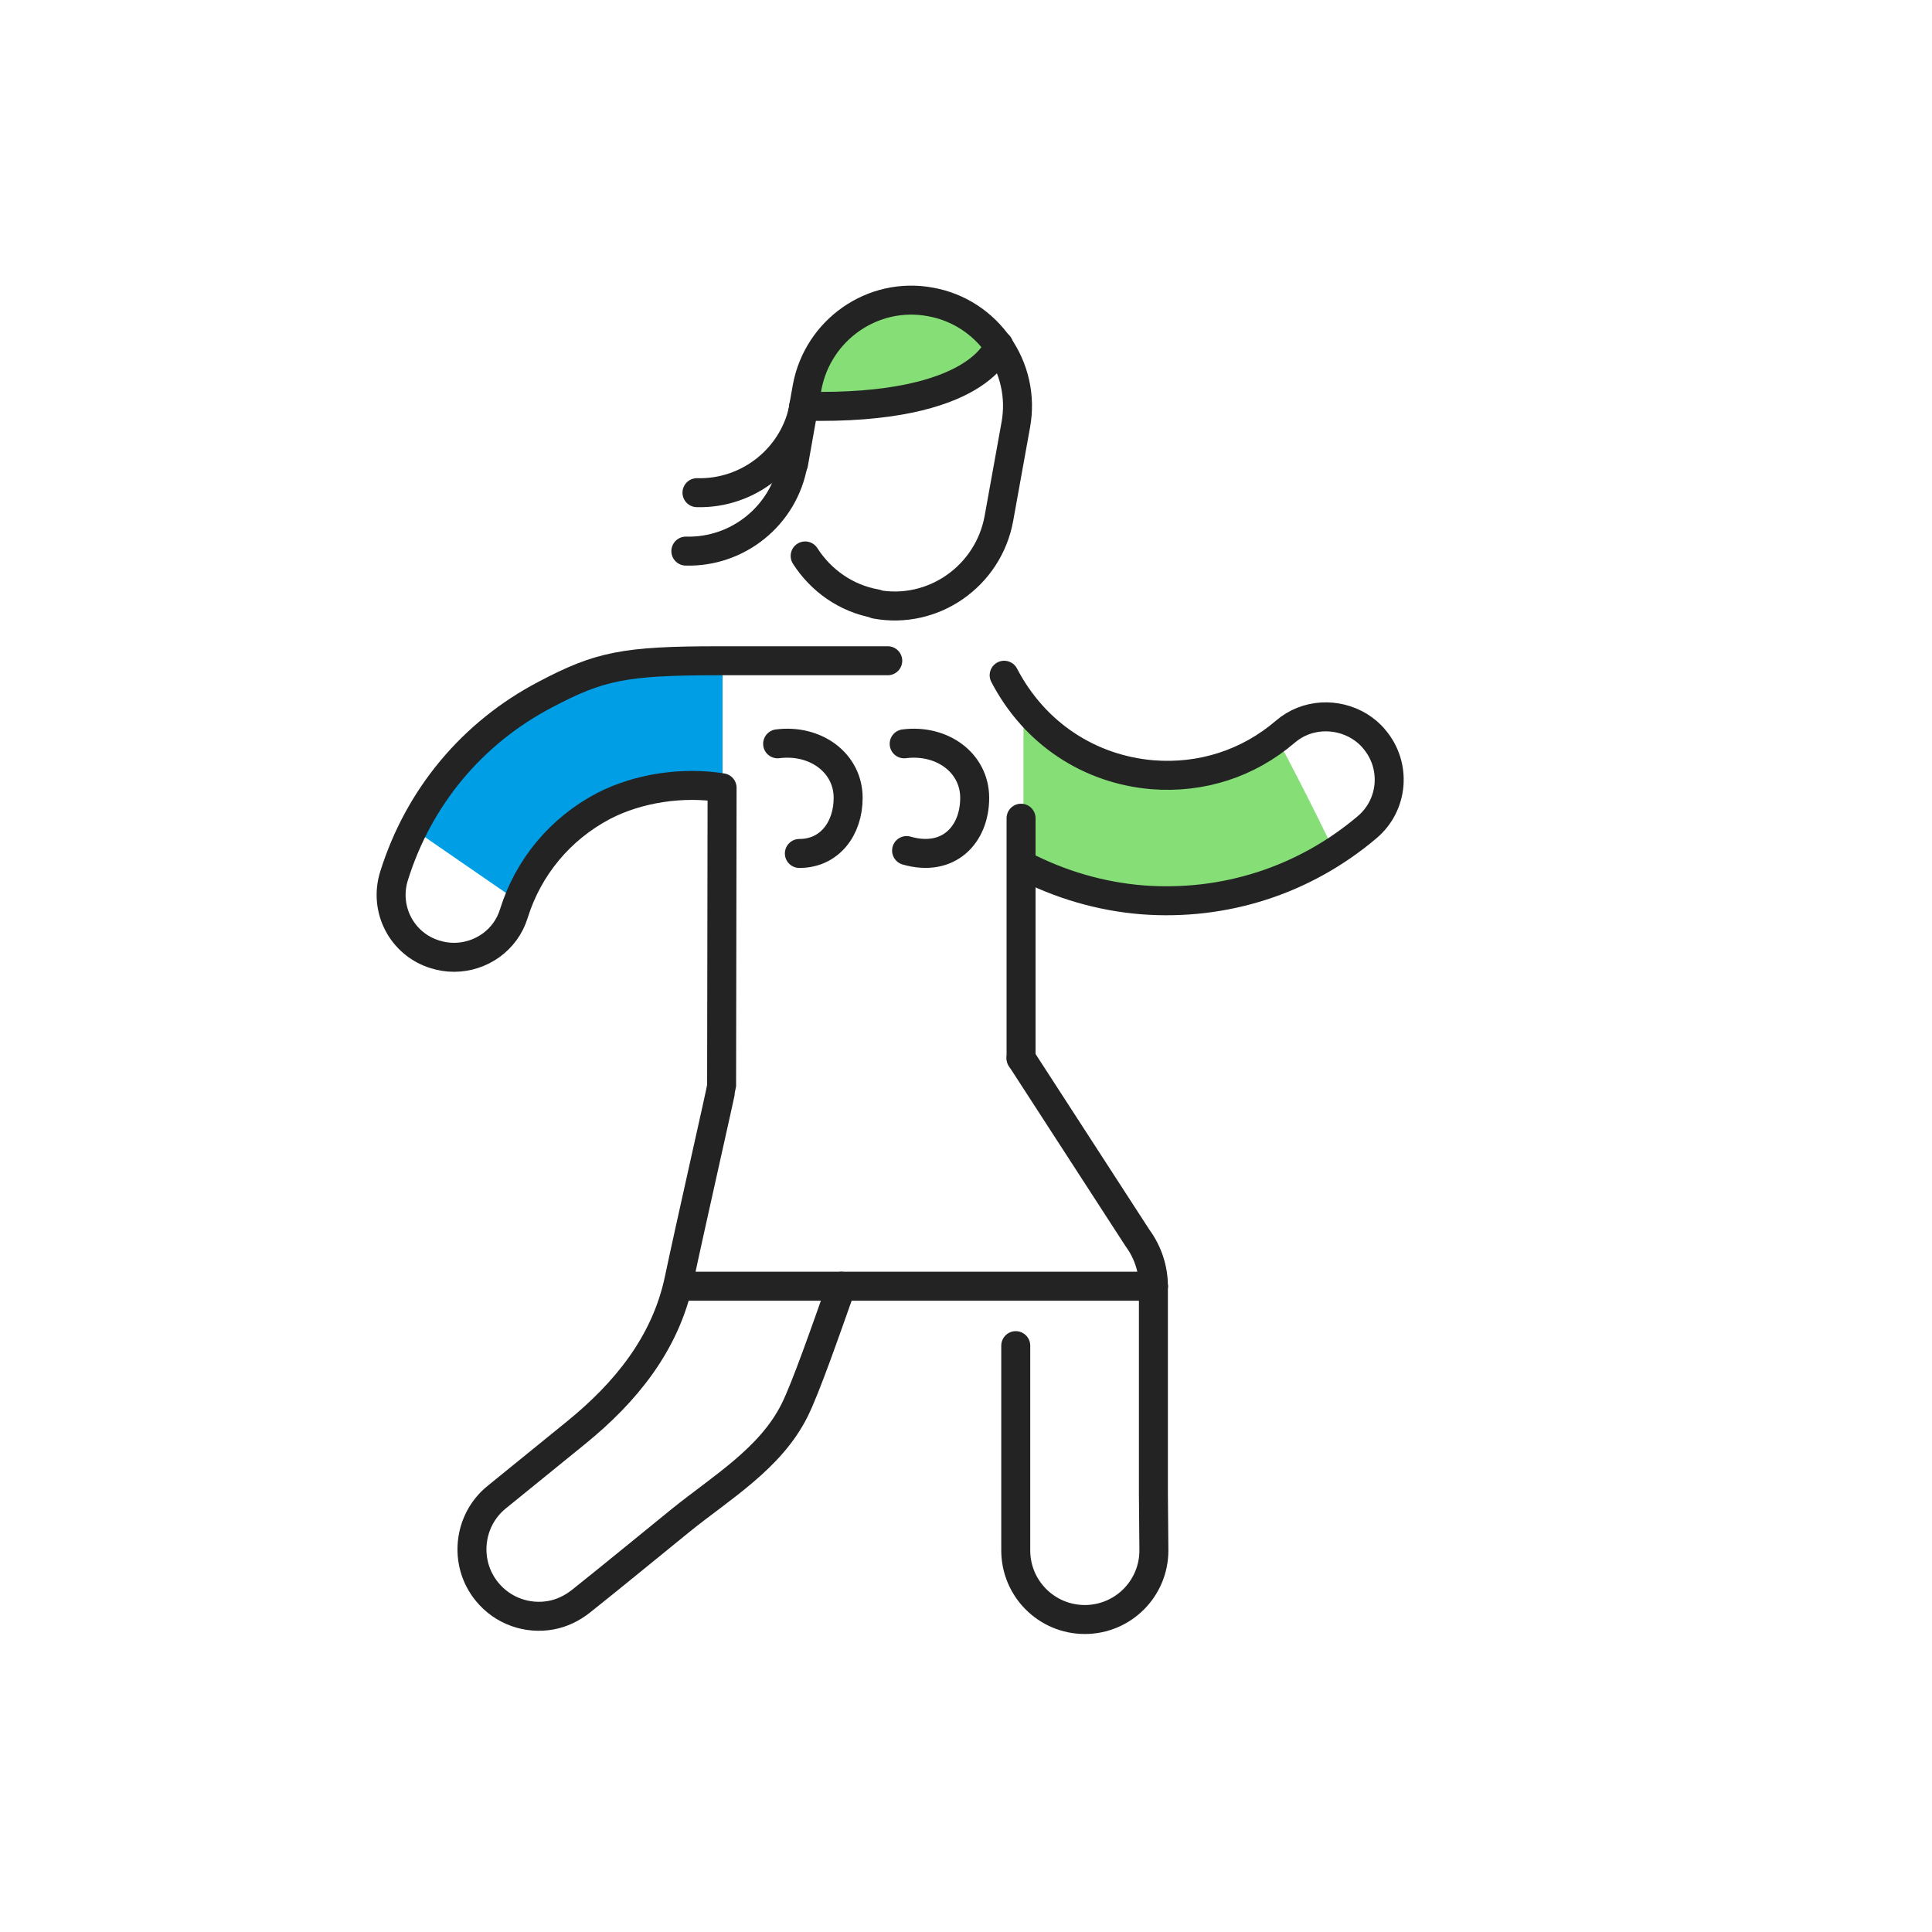
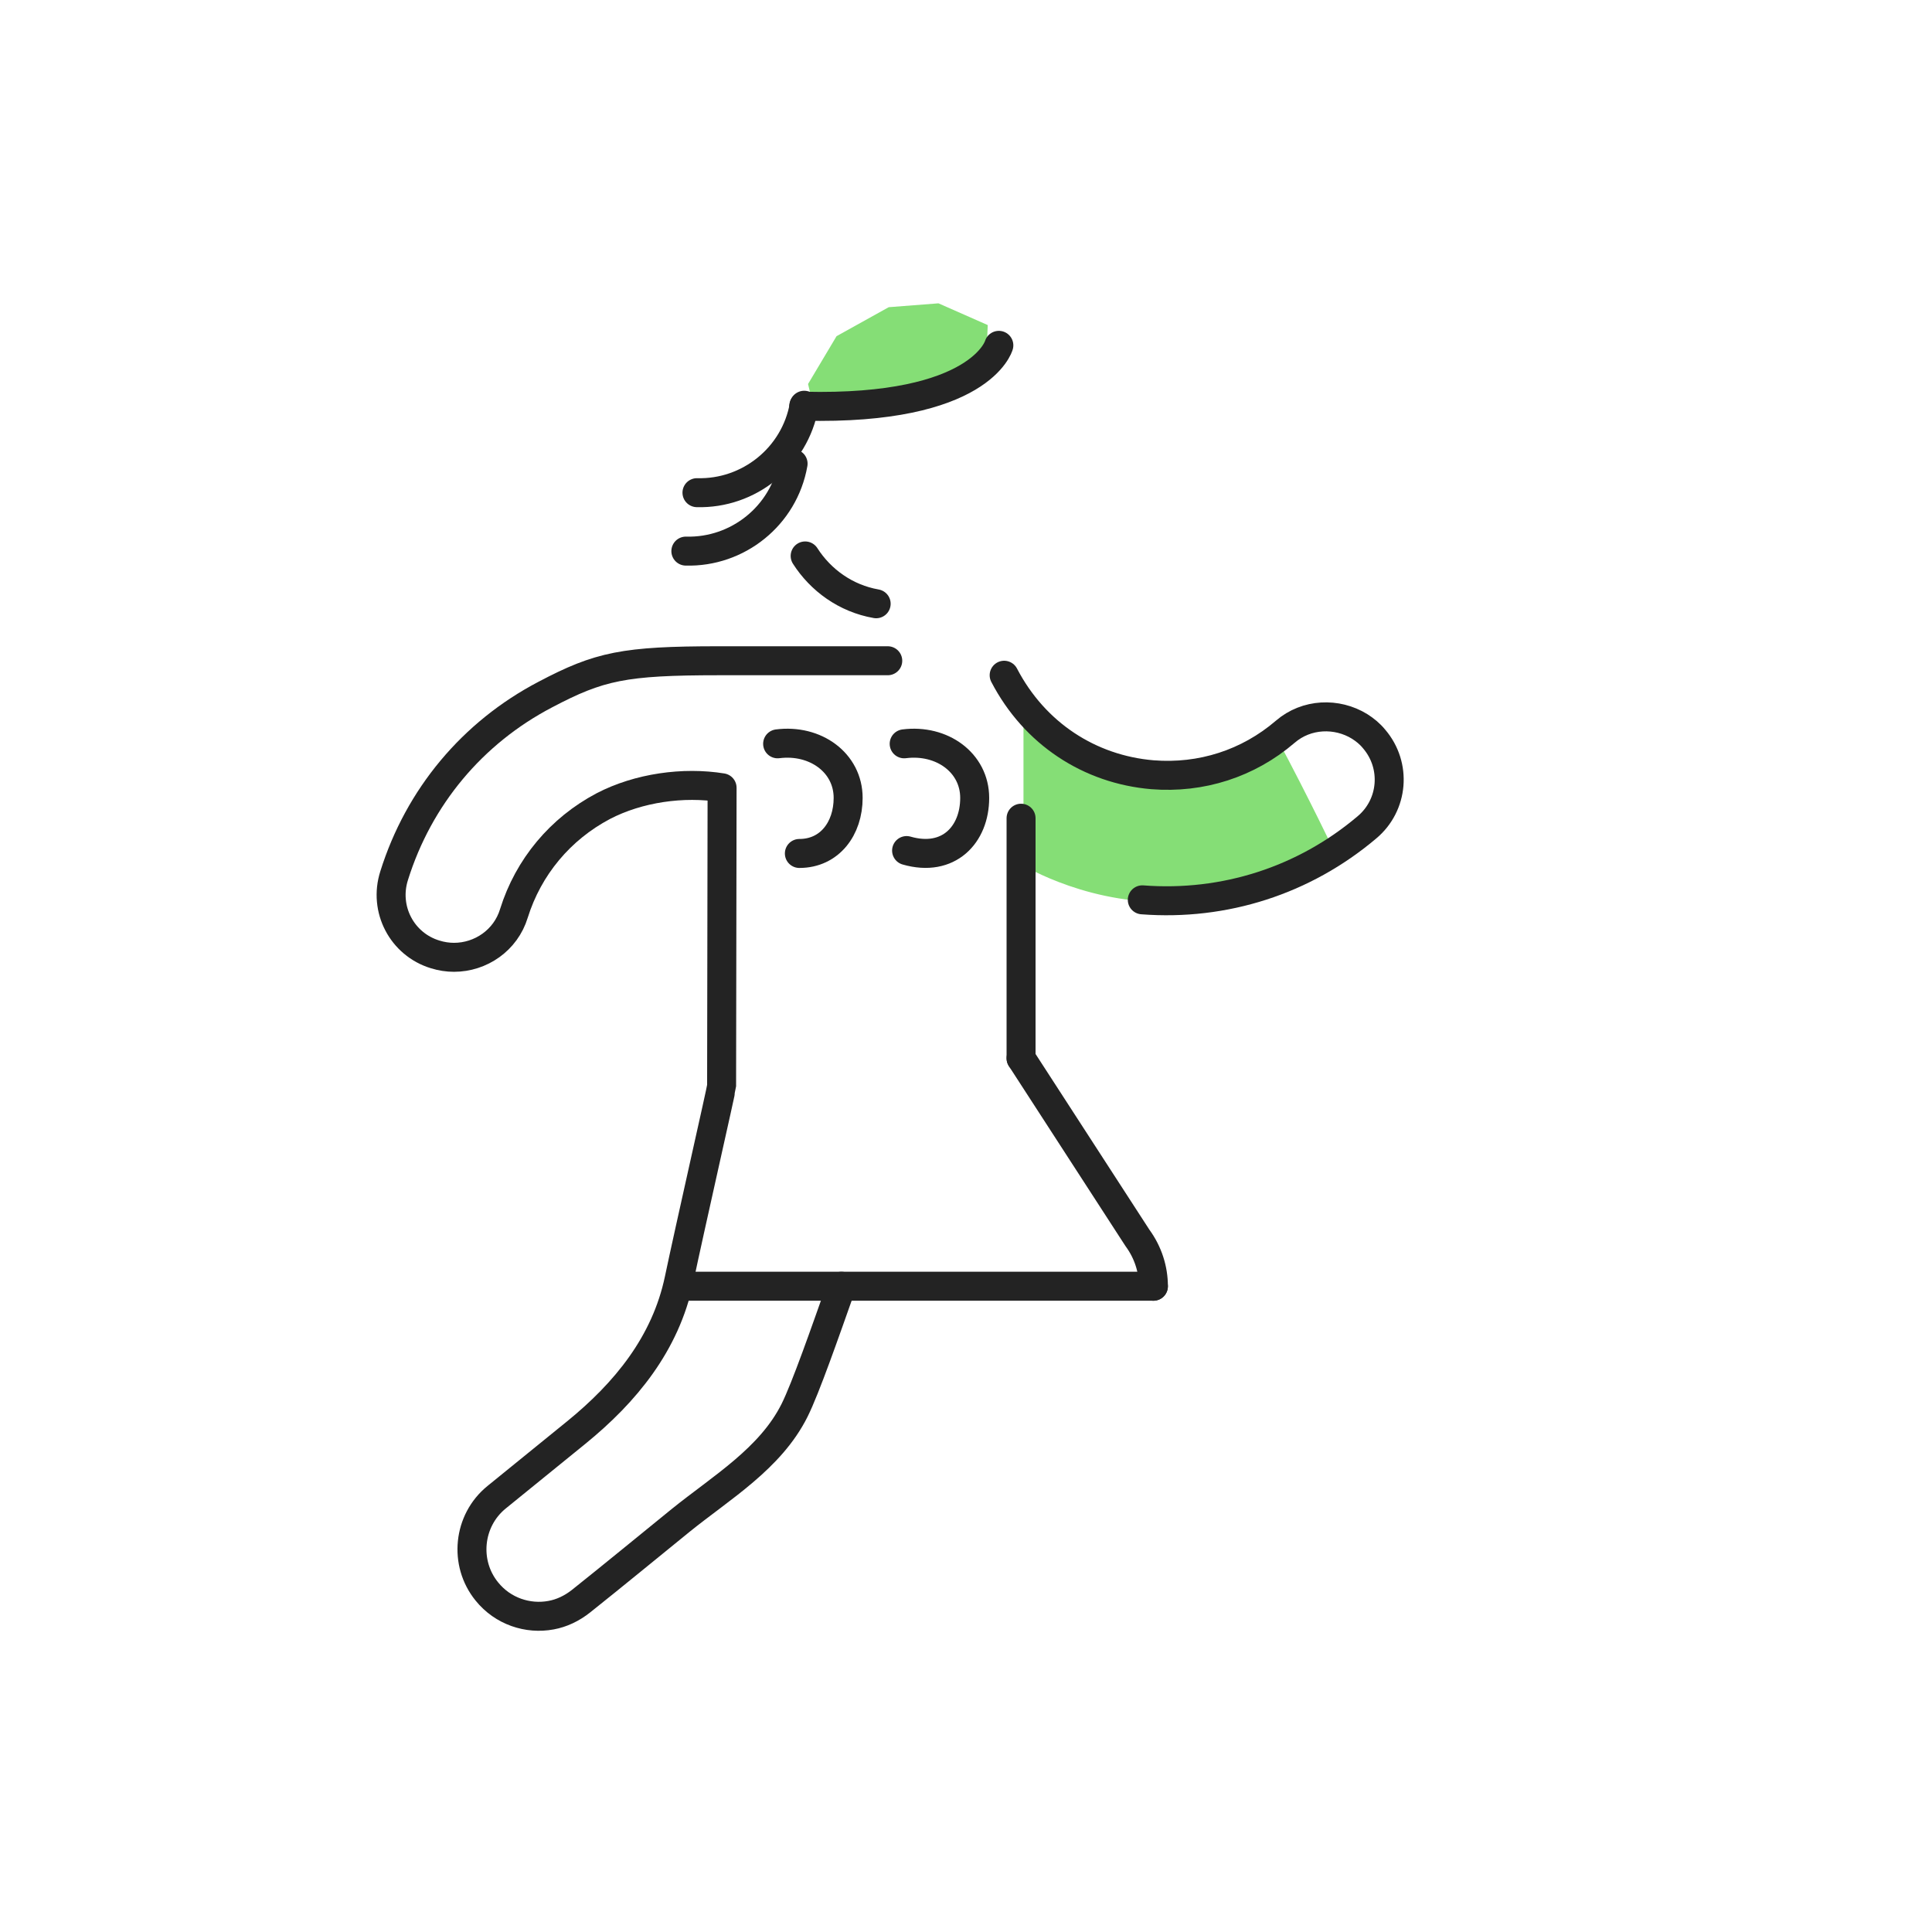
<svg xmlns="http://www.w3.org/2000/svg" width="400" height="400" viewBox="0 0 400 400" fill="none">
  <path d="M211.9 179.202V148.402C211.9 148.402 237 171.702 264.4 152.902C270.8 164.802 276.8 177.402 276.8 177.402C276.8 177.402 262.5 185.502 244.3 186.602C226.2 187.902 211.9 179.202 211.9 179.202Z" fill="#85DE76" />
-   <path d="M112.8 143.999C95 153.599 88.4 165.099 85.5 171.599L107.4 186.699C110.7 179.699 119.1 163.099 143.1 163.199C146.9 162.799 149.6 166.299 149.6 166.299V136.999C149.5 136.999 131 134.199 112.8 143.999Z" fill="#009EE5" />
-   <path d="M238.8 266.301V309.201L238.9 321.001C238.9 328.901 232.5 335.301 224.6 335.301C216.7 335.301 210.3 328.901 210.3 321.001V300.101V278.601" stroke="#232323" stroke-width="6" stroke-miterlimit="10" stroke-linecap="round" stroke-linejoin="round" />
-   <path d="M207.9 139.801C214.2 151.901 225.6 159.301 238.6 160.401C248.7 161.201 258.4 158.101 266.1 151.501C270.5 147.701 276.8 147.501 281.5 150.401C282.6 151.101 283.6 151.901 284.5 153.001C289.2 158.501 288.5 166.701 283 171.301C270 182.301 253.5 187.601 236.5 186.301C227.8 185.601 219.4 183.101 211.9 179.201" stroke="#232323" stroke-width="6" stroke-miterlimit="10" stroke-linecap="round" stroke-linejoin="round" />
+   <path d="M207.9 139.801C214.2 151.901 225.6 159.301 238.6 160.401C248.7 161.201 258.4 158.101 266.1 151.501C270.5 147.701 276.8 147.501 281.5 150.401C282.6 151.101 283.6 151.901 284.5 153.001C289.2 158.501 288.5 166.701 283 171.301C270 182.301 253.5 187.601 236.5 186.301" stroke="#232323" stroke-width="6" stroke-miterlimit="10" stroke-linecap="round" stroke-linejoin="round" />
  <path d="M211.4 219.102V169.402" stroke="#232323" stroke-width="6" stroke-miterlimit="10" stroke-linecap="round" stroke-linejoin="round" />
  <path d="M238.8 266.301H140.6" stroke="#232323" stroke-width="6" stroke-miterlimit="10" stroke-linecap="round" stroke-linejoin="round" />
  <path d="M174.2 266.301C170.8 275.901 166.8 287.401 164.5 292.001C159.5 302.001 149.3 308.001 140.9 314.801C134 320.401 127.2 326.001 120.3 331.501C118.4 333.001 116.3 334.001 114.1 334.401C109.3 335.301 104.1 333.601 100.8 329.501C96 323.601 96.9 314.801 102.8 310.001C108.3 305.501 113.8 301.101 119.3 296.601C129.5 288.301 137.8 278.201 140.6 264.901C142.8 254.401 149.4 225.401 149.4 224.901L149.5 163.101C141.5 161.801 132.2 163.101 124.9 166.901C116 171.601 109.4 179.501 106.4 189.101C104.7 194.701 99.5 198.201 94 198.201C92.7 198.201 91.4 198.001 90.1 197.601C83.2 195.501 79.4 188.201 81.6 181.301C86.7 165.001 97.8 151.701 112.9 143.801C124.1 137.901 129.2 136.801 148.8 136.801H183.8" stroke="#232323" stroke-width="6" stroke-miterlimit="10" stroke-linecap="round" stroke-linejoin="round" />
  <path d="M211.4 219.102L235.5 256.302C237.7 259.302 238.8 262.802 238.8 266.302" stroke="#232323" stroke-width="6" stroke-miterlimit="10" stroke-linecap="round" stroke-linejoin="round" />
  <path d="M187.2 154C195 153 201.8 157.9 201.8 165.2C201.8 172.8 196.4 178.6 187.7 176.1" stroke="#232323" stroke-width="6" stroke-miterlimit="10" stroke-linecap="round" stroke-linejoin="round" />
  <path d="M161 154C168.8 153 175.6 157.9 175.6 165.2C175.6 171.5 171.8 176.7 165.5 176.7" stroke="#232323" stroke-width="6" stroke-miterlimit="10" stroke-linecap="round" stroke-linejoin="round" />
  <path d="M184 63.601L173.2 69.601L167.3 79.501L168.4 84.201L182.8 83.901L196 81.301L202 77.101L204.3 72.101L204.5 67.301L194.3 62.801L184 63.601Z" fill="#85DE76" />
  <path d="M181.4 125.002C175.1 123.902 169.9 120.102 166.7 115.102" stroke="#232323" stroke-width="6" stroke-miterlimit="10" stroke-linecap="round" stroke-linejoin="round" />
-   <path d="M164.3 96.001L167.1 80.201C169.3 68.301 180.7 60.301 192.6 62.501C204.5 64.601 212.5 76.101 210.3 88.001L206.8 107.401C204.6 119.301 193.2 127.301 181.3 125.101" stroke="#232323" stroke-width="6" stroke-miterlimit="10" stroke-linecap="round" stroke-linejoin="round" />
  <path d="M206.8 71.5C206.8 71.5 203.1 85 166.4 84.1" stroke="#232323" stroke-width="6" stroke-miterlimit="10" stroke-linecap="round" stroke-linejoin="round" />
  <path d="M164.2 96C162.3 106.8 152.7 114.4 142 114.1" stroke="#232323" stroke-width="6" stroke-miterlimit="10" stroke-linecap="round" stroke-linejoin="round" />
  <path d="M166.5 83.902C164.6 94.702 155 102.302 144.3 102.002" stroke="#232323" stroke-width="6" stroke-miterlimit="10" stroke-linecap="round" stroke-linejoin="round" />
</svg>